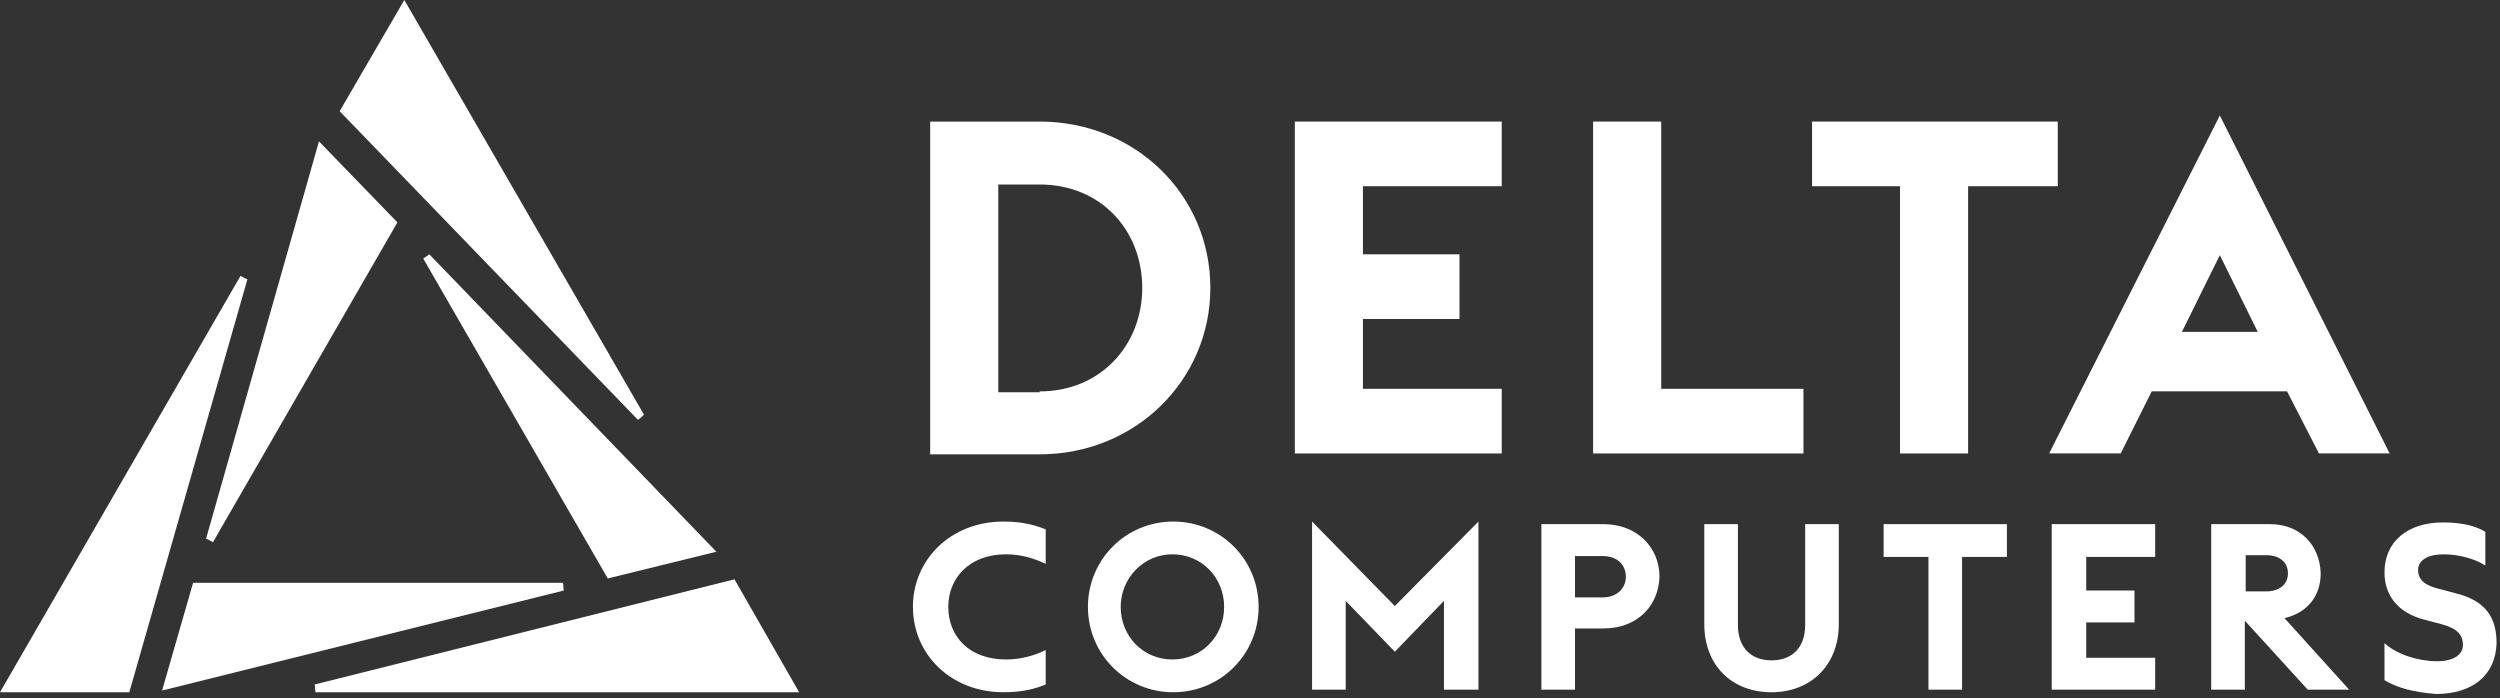
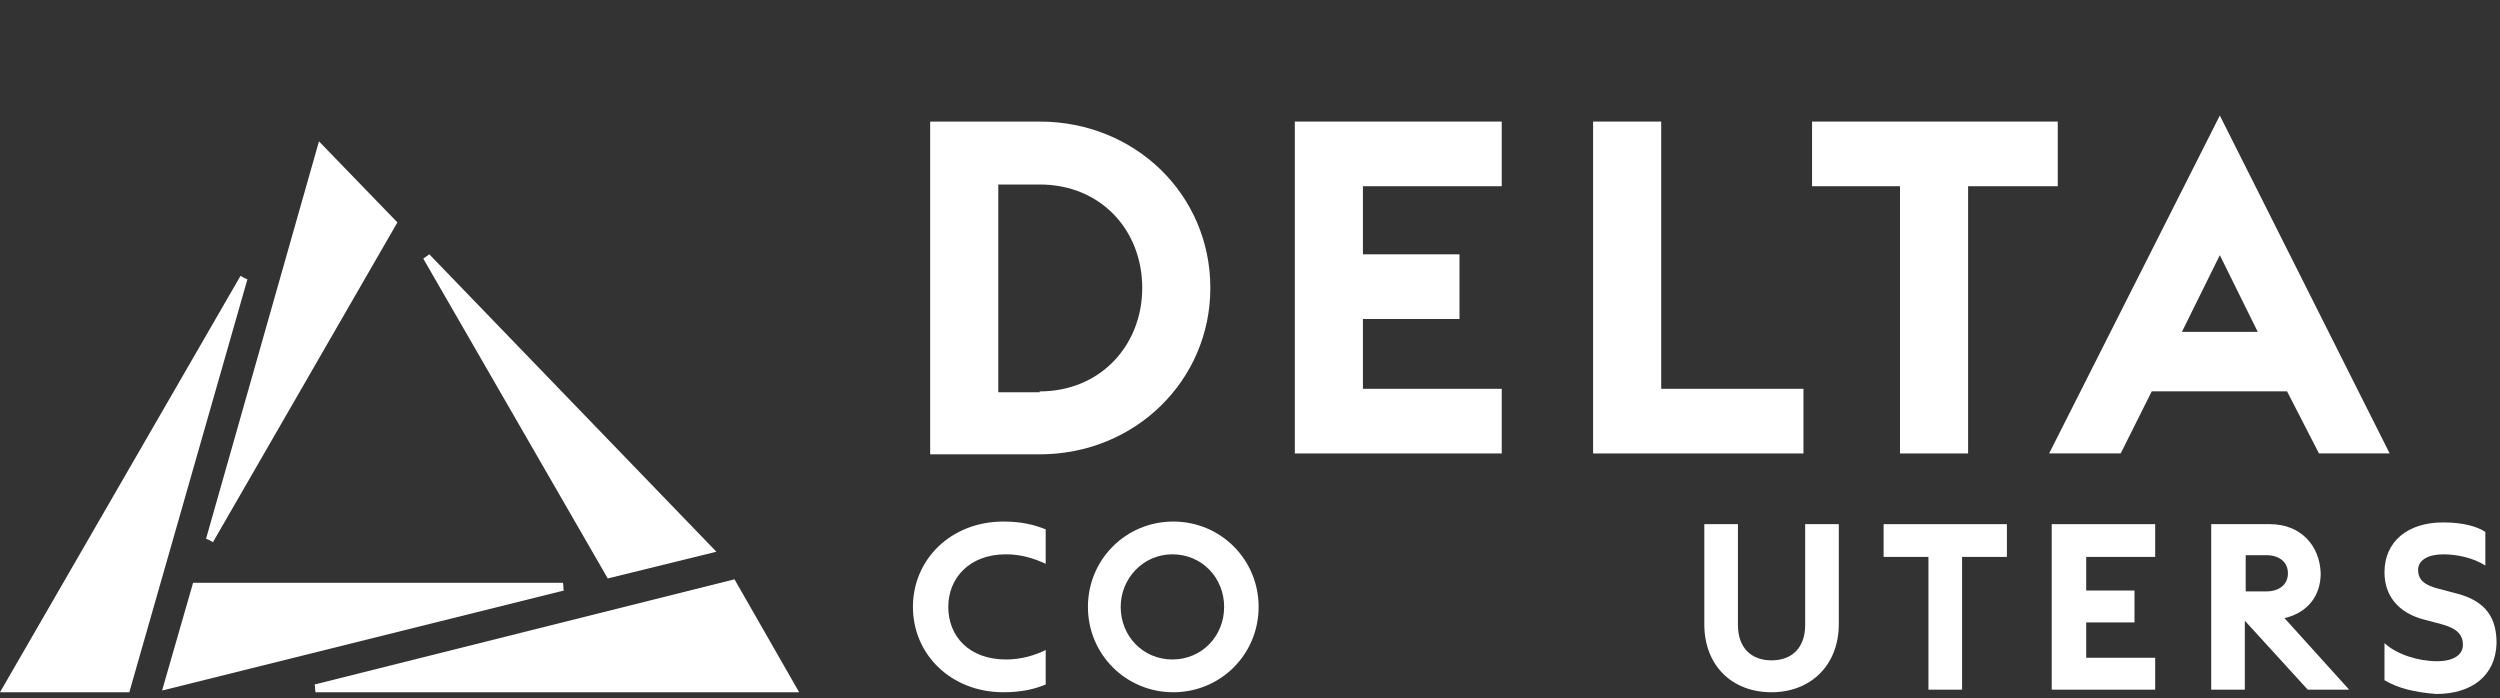
<svg xmlns="http://www.w3.org/2000/svg" width="290" height="81" viewBox="0 0 290 81" fill="none">
  <rect x="0" y="0" width="290" height="81" fill="#333333" stroke="none" />
  <path d="M105.9 70.4C105.9 64.9 110.3 60.5 116.4 60.5C118.6 60.5 120 60.9 121.3 61.4V65.4C120 64.8 118.5 64.3 116.7 64.3C112.4 64.3 110 67.1 110 70.4C110 73.8 112.4 76.5 116.7 76.5C118.5 76.5 120.1 76 121.3 75.4V79.4C120.1 79.9 118.6 80.3 116.4 80.3C110.3 80.3 105.9 75.9 105.9 70.4Z" fill="white" />
  <path d="M126.2 70.4C126.2 64.9 130.6 60.5 136.1 60.5C141.6 60.5 146 64.9 146 70.4C146 75.9 141.6 80.3 136.1 80.3C130.6 80.3 126.2 75.9 126.2 70.4ZM142 70.4C142 67 139.4 64.3 136 64.3C132.6 64.3 130 67.1 130 70.4C130 73.8 132.6 76.5 136 76.5C139.4 76.5 142 73.8 142 70.4Z" fill="white" />
-   <path d="M186 72.901H182.7V80.001H178.8V60.801H186C189.9 60.801 192.5 63.501 192.5 66.901C192.4 70.301 189.9 72.901 186 72.901ZM185.9 64.501H182.7V69.301H185.9C187.6 69.301 188.6 68.201 188.6 66.901C188.6 65.601 187.7 64.501 185.9 64.501Z" fill="white" />
  <path d="M197.7 72.401V60.801H201.6V72.501C201.6 75.101 203.1 76.601 205.5 76.601C207.9 76.601 209.4 75.101 209.4 72.501V60.801H213.3V72.401C213.3 77.201 210 80.301 205.5 80.301C200.9 80.301 197.7 77.201 197.7 72.401Z" fill="white" />
  <path d="M27.9 32L0 80.3H15L28.7 32.4C28.2 32.2 28.3 32.2 27.9 32Z" fill="white" />
  <path d="M85.2 67.199L36.5 79.399C36.6 79.899 36.5 79.799 36.6 80.299H92.7L85.2 67.199Z" fill="white" />
-   <path d="M74.7 48.1L46.9 0L39.4 12.9L74 48.7C74.4 48.4 74.3 48.5 74.7 48.1Z" fill="white" />
  <path d="M83.1 64L49.8 29.5C49.4 29.8 49.5 29.7 49.1 30L70.5 67.1L83.1 64Z" fill="white" />
  <path d="M22.4 67.602L18.8 80.102L65.4 68.502C65.3 68.002 65.4 68.102 65.3 67.602H22.4Z" fill="white" />
  <path d="M46.1 25.798L37 16.398L23.9 62.498C24.4 62.698 24.2 62.598 24.7 62.898L46.1 25.798Z" fill="white" />
  <path d="M107.9 14.102H120.6C131.7 14.102 140.4 22.602 140.4 33.402C140.4 44.102 131.7 52.702 120.6 52.702H107.9V14.102ZM120.6 45.402C127.7 45.402 132.5 40.002 132.5 33.402C132.5 26.702 127.7 21.402 120.6 21.402H115.8V45.502H120.6V45.402Z" fill="white" />
  <path d="M150.2 14.102H174.2V21.602H158.1V29.502H169.3V37.002H158.1V45.102H174.2V52.602H150.2V14.102Z" fill="white" />
  <path d="M184.8 14.102H192.7V45.102H209.2V52.602H184.8V14.102Z" fill="white" />
  <path d="M220.4 21.602H210.2V14.102H238.7V21.602H228.3V52.602H220.4V21.602Z" fill="white" />
  <path d="M249.6 45.398L246 52.598H237.7L257.5 13.398L277.2 52.598H269L265.3 45.398H249.6ZM257.5 29.598L253.1 38.498H261.9L257.5 29.598Z" fill="white" />
-   <path d="M152.2 60.5L161.8 70.3L171.5 60.5V80H167.5V69.7L161.8 75.6L156.1 69.7V80H152.2V60.5Z" fill="white" />
  <path d="M223.7 64.601H218.5V60.801H232.8V64.601H227.6V80.001H223.7V64.601Z" fill="white" />
  <path d="M238 60.801H250V64.601H242V68.501H247.6V72.201H242V76.301H250V80.001H238V60.801Z" fill="white" />
  <path d="M256.5 60.801H263.3C266.9 60.801 269.1 63.301 269.2 66.501C269.2 69.201 267.6 71.101 265 71.701L272.5 80.001H267.7L260.4 72.001V80.001H256.5V60.801ZM262.9 68.601C264.4 68.601 265.4 67.801 265.4 66.501C265.4 65.201 264.4 64.401 262.9 64.401H260.5V68.601H262.9Z" fill="white" />
  <path d="M276.6 78.902V74.602C278 75.902 280.5 76.702 282.7 76.702C284.7 76.702 285.7 75.902 285.7 74.802C285.7 73.702 285.1 72.902 283.2 72.402L281.3 71.902C278.1 71.102 276.6 69.002 276.6 66.402C276.6 62.802 279.3 60.602 283.4 60.602C285.8 60.602 287.4 61.102 288.3 61.702V65.602C286.9 64.702 285 64.302 283.4 64.302C281.8 64.302 280.5 64.902 280.5 66.102C280.5 67.302 281.3 67.902 282.9 68.302L284.8 68.802C288.5 69.702 289.6 71.802 289.6 74.602C289.5 78.402 286.7 80.502 282.6 80.502C280 80.302 278.1 79.802 276.6 78.902Z" fill="white" />
</svg>